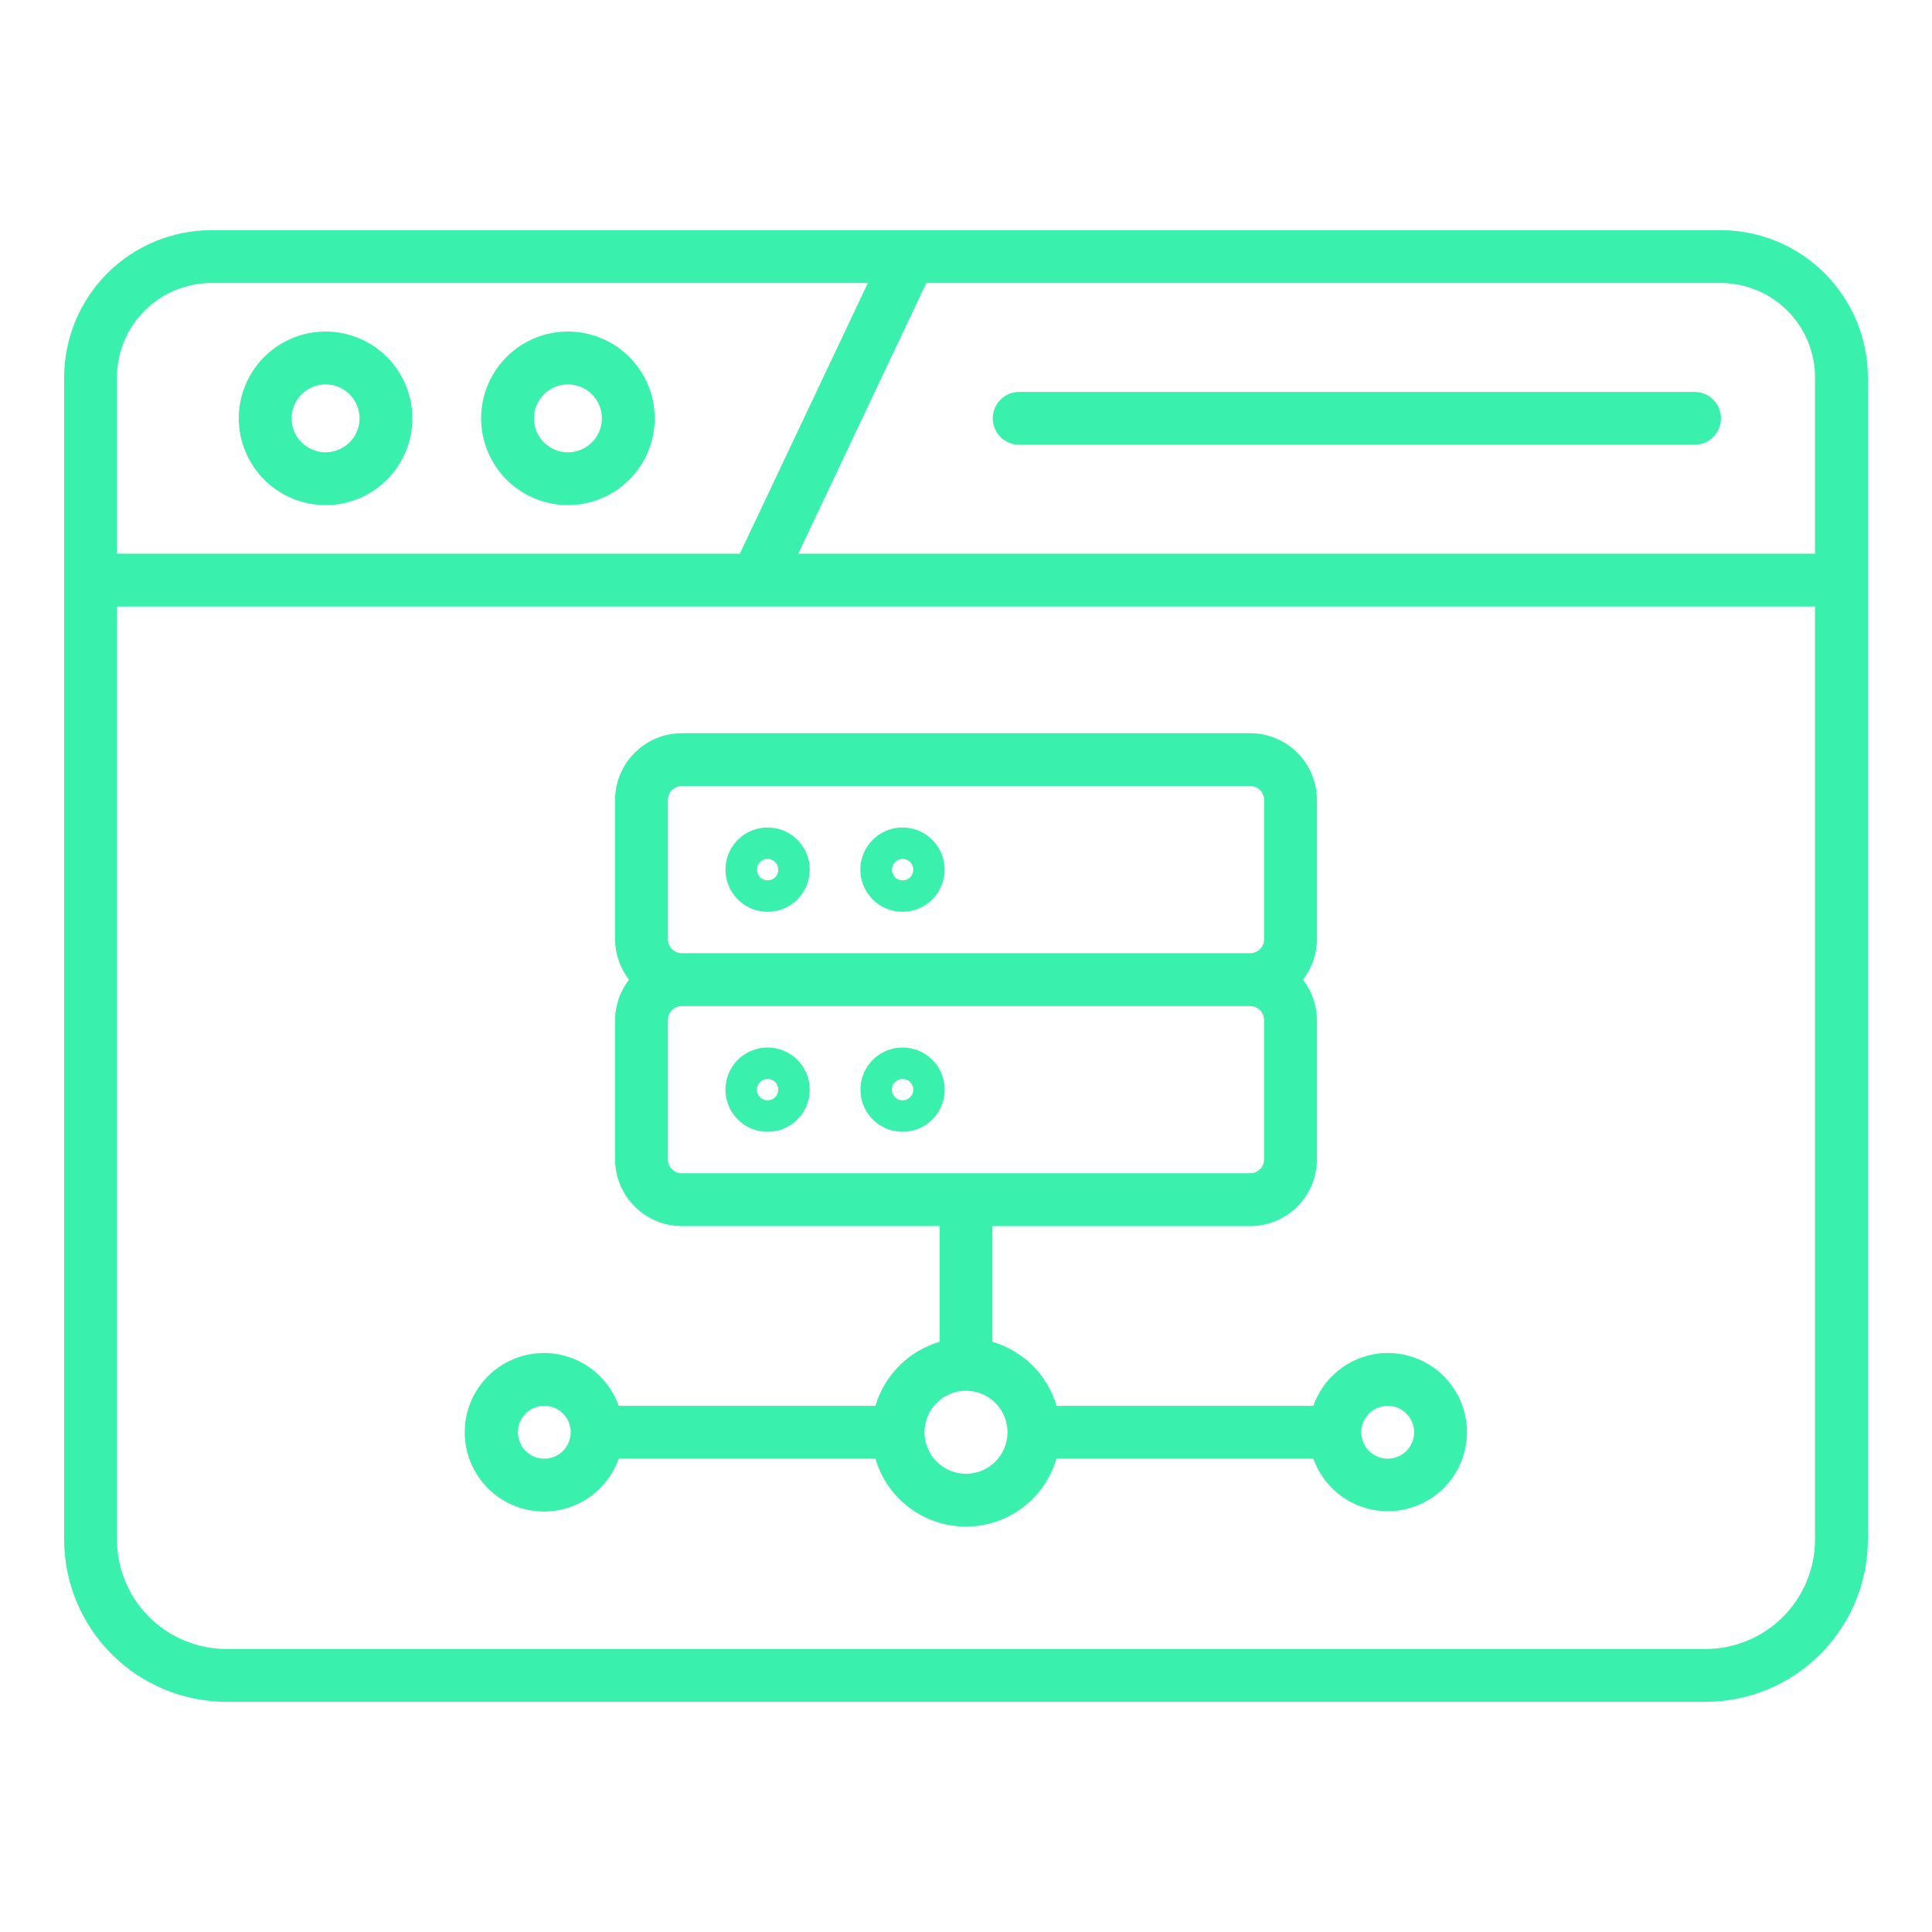
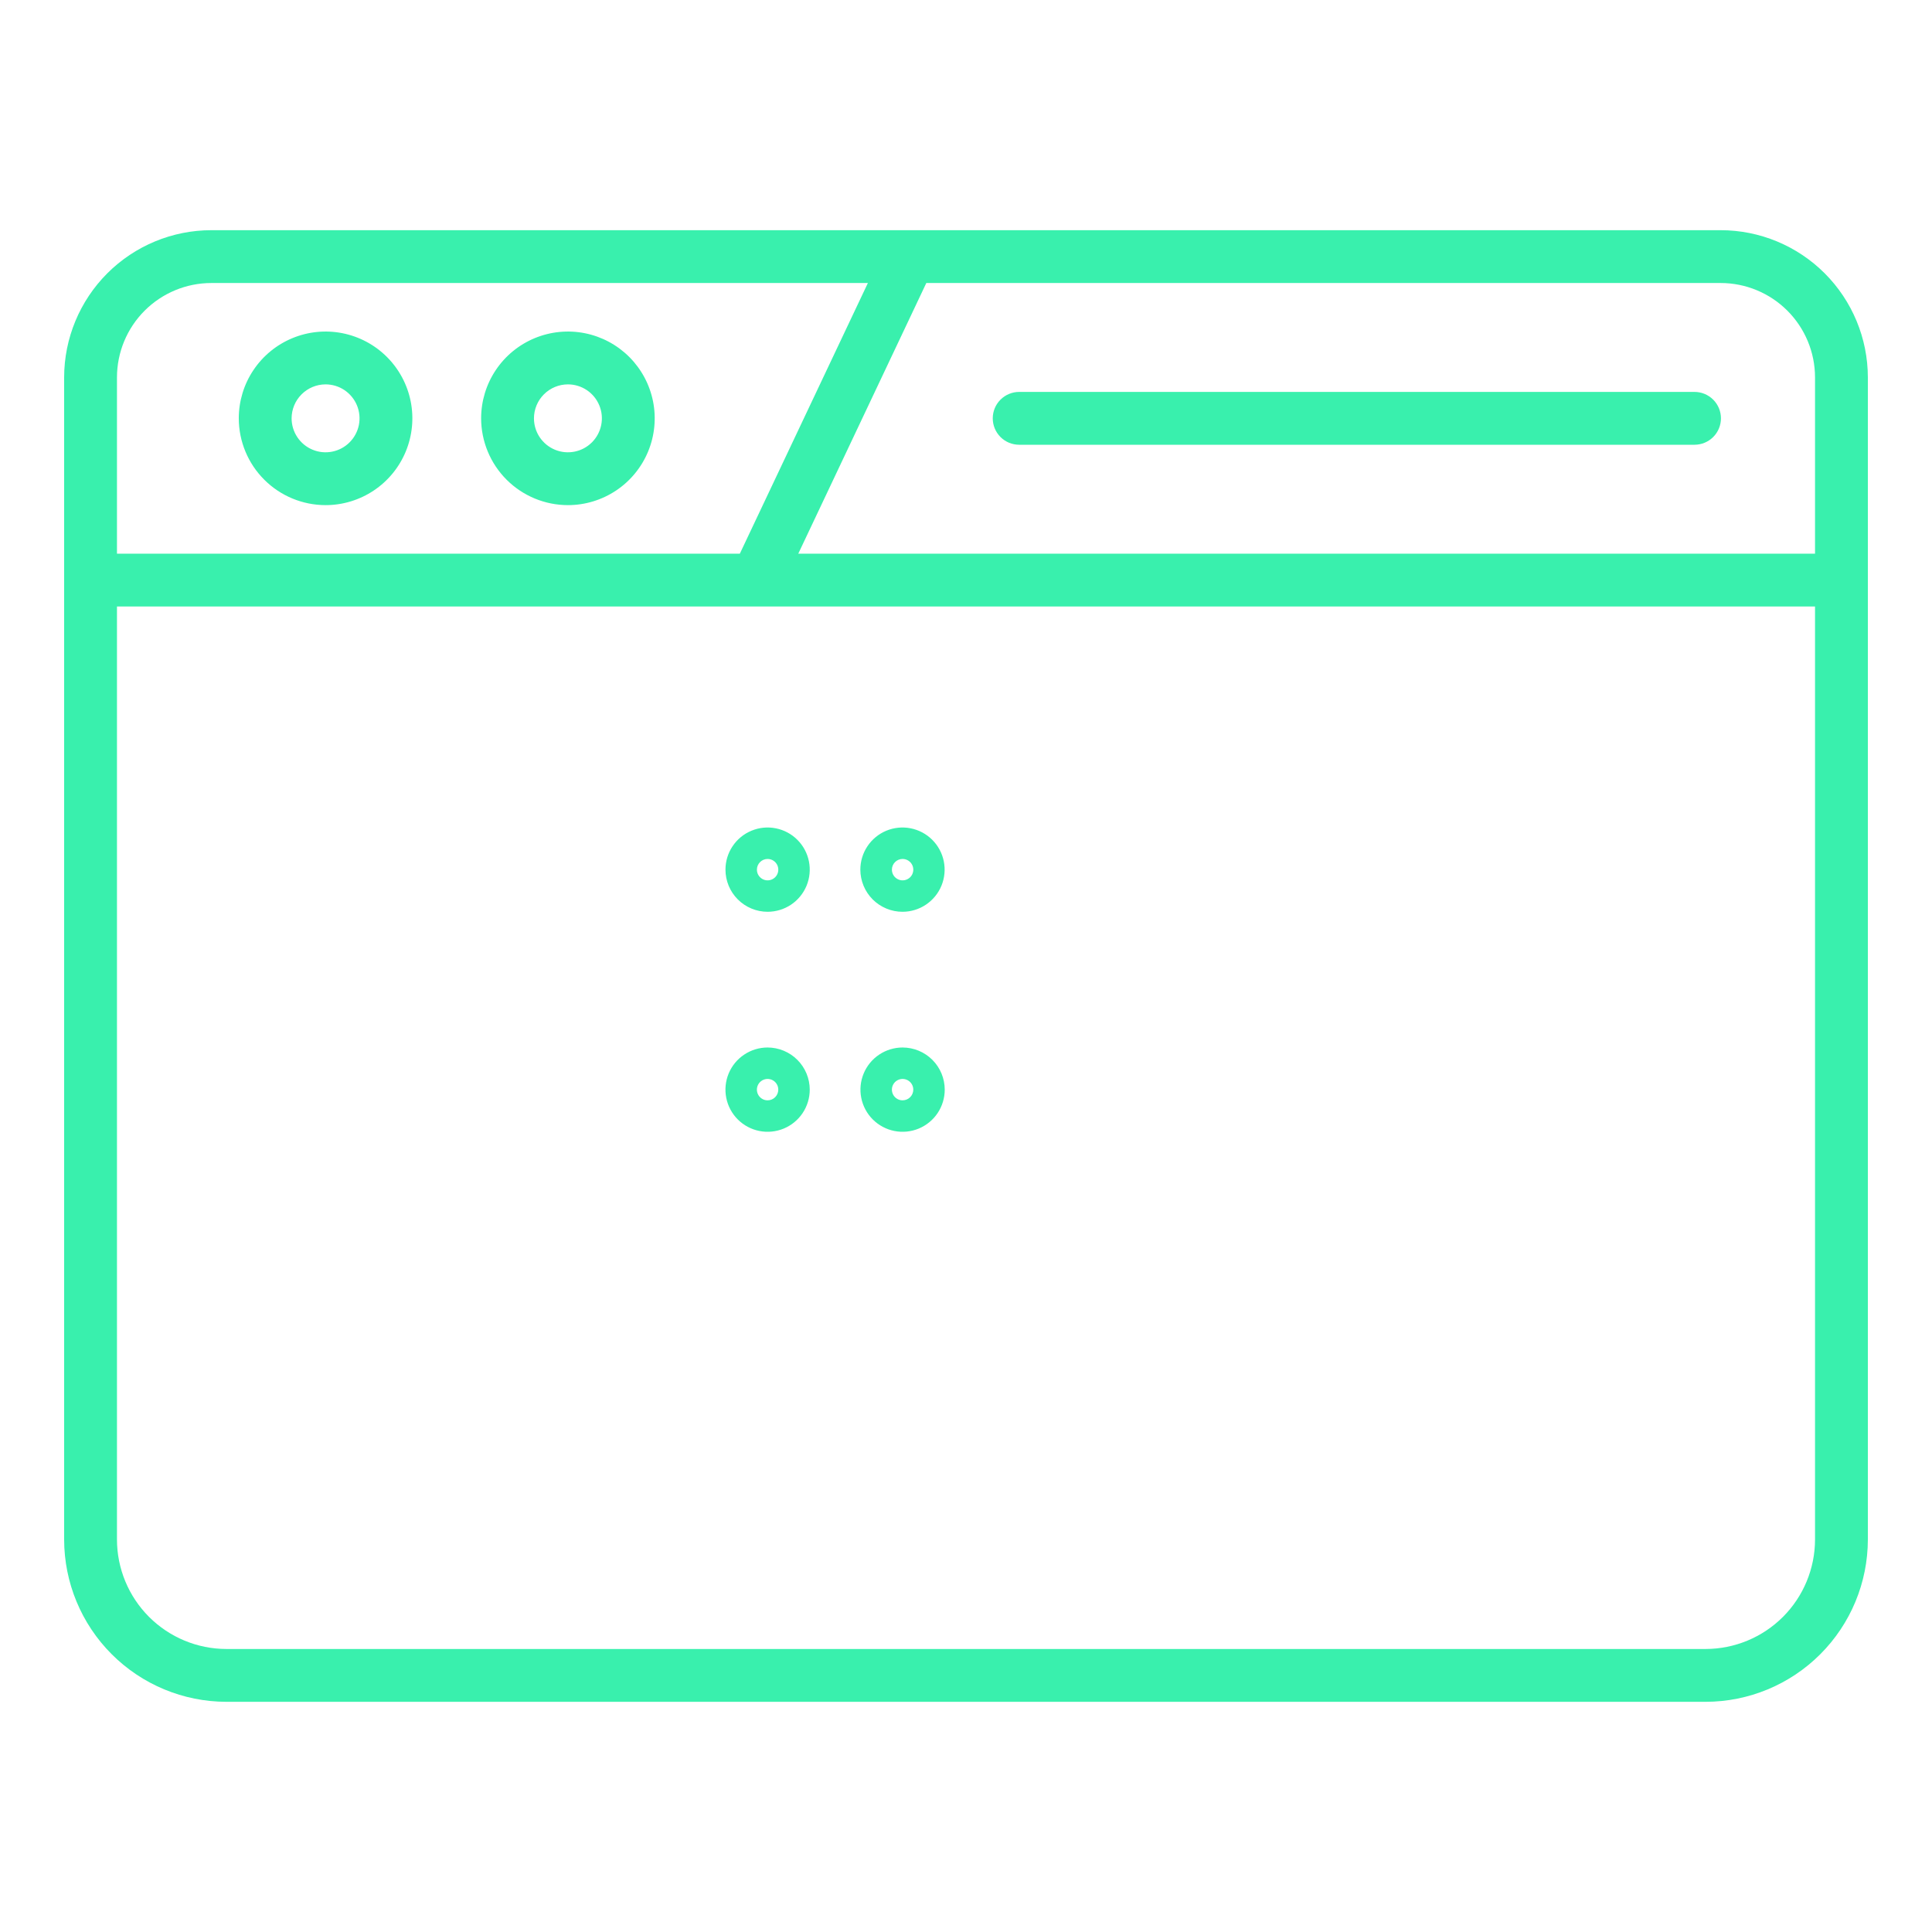
<svg xmlns="http://www.w3.org/2000/svg" width="125" height="125" viewBox="0 0 125 125" fill="none">
  <path d="M14.648 110.107H110.352C113.135 110.104 115.803 108.997 117.771 107.029C119.739 105.061 120.847 102.393 120.85 99.609V24.414C120.847 21.89 119.843 19.47 118.058 17.684C116.273 15.899 113.853 14.895 111.328 14.893H13.672C11.148 14.895 8.727 15.899 6.942 17.684C5.157 19.47 4.153 21.89 4.15 24.414V99.609C4.153 102.393 5.261 105.061 7.229 107.029C9.197 108.997 11.865 110.104 14.648 110.107ZM110.352 106.689H14.648C12.771 106.687 10.972 105.941 9.644 104.613C8.317 103.286 7.57 101.486 7.568 99.609V39.241H117.432V99.609C117.43 101.486 116.683 103.286 115.356 104.613C114.028 105.941 112.229 106.687 110.352 106.689ZM117.432 24.414V35.823H51.648L59.932 18.311H111.328C112.946 18.312 114.498 18.956 115.642 20.1C116.786 21.244 117.43 22.796 117.432 24.414ZM13.672 18.311H56.152L47.867 35.823H7.568V24.414C7.57 22.796 8.214 21.244 9.358 20.1C10.502 18.956 12.054 18.312 13.672 18.311Z" fill="#39F0AD" />
  <path d="M21.064 32.682C22.175 32.682 23.261 32.352 24.184 31.735C25.108 31.118 25.827 30.241 26.252 29.215C26.677 28.189 26.788 27.06 26.572 25.971C26.355 24.882 25.82 23.881 25.035 23.096C24.25 22.311 23.249 21.776 22.16 21.559C21.071 21.342 19.942 21.454 18.916 21.879C17.89 22.304 17.013 23.023 16.396 23.947C15.778 24.87 15.449 25.956 15.449 27.066C15.451 28.555 16.043 29.983 17.096 31.035C18.148 32.088 19.576 32.68 21.064 32.682ZM21.064 24.869C21.499 24.869 21.924 24.998 22.285 25.239C22.646 25.481 22.928 25.824 23.095 26.226C23.261 26.627 23.304 27.069 23.22 27.495C23.135 27.921 22.925 28.313 22.618 28.62C22.311 28.927 21.919 29.137 21.493 29.221C21.067 29.306 20.625 29.263 20.224 29.096C19.822 28.93 19.479 28.648 19.238 28.287C18.996 27.926 18.867 27.501 18.867 27.066C18.868 26.484 19.1 25.925 19.512 25.514C19.924 25.102 20.482 24.87 21.064 24.869Z" fill="#39F0AD" />
  <path d="M36.744 32.682C37.855 32.682 38.94 32.352 39.864 31.735C40.787 31.118 41.507 30.241 41.932 29.215C42.357 28.189 42.468 27.06 42.252 25.971C42.035 24.882 41.5 23.881 40.715 23.096C39.929 22.311 38.929 21.776 37.84 21.559C36.75 21.342 35.621 21.454 34.595 21.879C33.569 22.304 32.692 23.023 32.075 23.947C31.458 24.87 31.129 25.956 31.129 27.066C31.131 28.555 31.723 29.983 32.775 31.035C33.828 32.088 35.255 32.68 36.744 32.682ZM36.744 24.869C37.179 24.869 37.603 24.998 37.965 25.239C38.326 25.481 38.608 25.824 38.774 26.226C38.941 26.627 38.984 27.069 38.899 27.495C38.814 27.921 38.605 28.313 38.298 28.62C37.991 28.927 37.599 29.137 37.173 29.221C36.747 29.306 36.305 29.263 35.903 29.096C35.502 28.93 35.159 28.648 34.917 28.287C34.676 27.926 34.547 27.501 34.547 27.066C34.548 26.484 34.779 25.925 35.191 25.514C35.603 25.102 36.162 24.87 36.744 24.869Z" fill="#39F0AD" />
  <path d="M65.939 28.775H109.636C110.089 28.775 110.524 28.595 110.844 28.275C111.165 27.954 111.345 27.52 111.345 27.066C111.345 26.613 111.165 26.178 110.844 25.858C110.524 25.538 110.089 25.357 109.636 25.357H65.939C65.486 25.357 65.052 25.538 64.731 25.858C64.41 26.178 64.231 26.613 64.231 27.066C64.231 27.52 64.41 27.954 64.731 28.275C65.052 28.595 65.486 28.775 65.939 28.775Z" fill="#39F0AD" />
  <path d="M49.664 58.992C50.203 58.992 50.73 58.832 51.179 58.533C51.627 58.233 51.977 57.807 52.183 57.309C52.389 56.811 52.443 56.263 52.338 55.734C52.233 55.205 51.973 54.719 51.592 54.338C51.211 53.956 50.725 53.697 50.196 53.592C49.667 53.486 49.119 53.54 48.621 53.747C48.122 53.953 47.697 54.302 47.397 54.751C47.097 55.199 46.938 55.726 46.938 56.266C46.938 56.989 47.225 57.682 47.737 58.193C48.248 58.704 48.941 58.992 49.664 58.992ZM49.664 55.574C49.801 55.574 49.935 55.615 50.049 55.691C50.163 55.767 50.252 55.875 50.304 56.002C50.356 56.128 50.37 56.268 50.343 56.402C50.316 56.536 50.25 56.66 50.153 56.757C50.056 56.853 49.933 56.919 49.798 56.946C49.664 56.972 49.525 56.959 49.398 56.906C49.272 56.853 49.164 56.764 49.088 56.651C49.012 56.537 48.971 56.403 48.972 56.266C48.972 56.082 49.045 55.906 49.175 55.777C49.305 55.647 49.481 55.574 49.664 55.574Z" fill="#39F0AD" />
  <path d="M58.398 58.992C58.937 58.991 59.464 58.829 59.911 58.529C60.358 58.228 60.707 57.802 60.912 57.304C61.117 56.805 61.17 56.257 61.064 55.729C60.958 55.2 60.697 54.715 60.316 54.335C59.934 53.954 59.448 53.696 58.92 53.591C58.391 53.486 57.843 53.541 57.345 53.747C56.848 53.954 56.422 54.303 56.123 54.752C55.824 55.2 55.664 55.727 55.664 56.266C55.664 56.624 55.736 56.979 55.873 57.31C56.011 57.642 56.212 57.942 56.466 58.196C56.72 58.449 57.022 58.649 57.353 58.786C57.685 58.923 58.04 58.993 58.398 58.992ZM58.398 55.574C58.535 55.574 58.669 55.615 58.783 55.691C58.897 55.767 58.986 55.875 59.038 56.002C59.091 56.128 59.104 56.268 59.077 56.402C59.051 56.536 58.985 56.66 58.888 56.757C58.791 56.853 58.667 56.919 58.533 56.946C58.398 56.972 58.259 56.959 58.133 56.906C58.006 56.853 57.898 56.764 57.822 56.651C57.746 56.537 57.706 56.403 57.706 56.266C57.706 56.082 57.779 55.906 57.909 55.777C58.039 55.647 58.215 55.574 58.398 55.574Z" fill="#39F0AD" />
  <path d="M49.664 67.773C49.125 67.773 48.597 67.933 48.149 68.233C47.7 68.532 47.351 68.958 47.144 69.456C46.938 69.954 46.884 70.503 46.989 71.032C47.094 71.561 47.354 72.047 47.735 72.428C48.117 72.809 48.602 73.069 49.131 73.174C49.66 73.279 50.209 73.225 50.707 73.019C51.205 72.812 51.631 72.463 51.931 72.014C52.23 71.566 52.39 71.038 52.39 70.499C52.389 69.776 52.101 69.084 51.59 68.573C51.079 68.062 50.387 67.775 49.664 67.773ZM49.664 71.191C49.527 71.192 49.393 71.151 49.279 71.075C49.165 70.999 49.076 70.891 49.024 70.765C48.971 70.638 48.957 70.499 48.984 70.365C49.011 70.23 49.076 70.107 49.173 70.01C49.27 69.913 49.393 69.847 49.528 69.82C49.662 69.793 49.801 69.807 49.928 69.859C50.054 69.912 50.163 70 50.239 70.114C50.315 70.228 50.355 70.362 50.355 70.499C50.355 70.682 50.282 70.858 50.153 70.988C50.023 71.118 49.847 71.191 49.664 71.191Z" fill="#39F0AD" />
  <path d="M58.398 67.773C57.859 67.773 57.332 67.933 56.883 68.233C56.435 68.532 56.085 68.958 55.879 69.456C55.672 69.954 55.618 70.503 55.723 71.032C55.828 71.561 56.088 72.047 56.469 72.428C56.851 72.809 57.337 73.069 57.866 73.174C58.395 73.279 58.943 73.225 59.441 73.019C59.94 72.812 60.365 72.463 60.665 72.014C60.964 71.566 61.124 71.038 61.124 70.499C61.123 69.776 60.836 69.084 60.325 68.573C59.814 68.062 59.121 67.775 58.398 67.773ZM58.398 71.191C58.261 71.192 58.127 71.151 58.014 71.075C57.9 70.999 57.811 70.891 57.758 70.765C57.706 70.638 57.692 70.499 57.718 70.365C57.745 70.23 57.811 70.107 57.907 70.01C58.004 69.913 58.128 69.847 58.262 69.82C58.396 69.793 58.536 69.807 58.662 69.859C58.789 69.912 58.897 70 58.973 70.114C59.049 70.228 59.09 70.362 59.09 70.499C59.09 70.682 59.017 70.858 58.887 70.988C58.758 71.118 58.582 71.191 58.398 71.191Z" fill="#39F0AD" />
-   <path d="M89.783 87.54C88.727 87.543 87.697 87.874 86.835 88.486C85.974 89.098 85.323 89.961 84.972 90.958H68.36C68.07 89.975 67.538 89.082 66.813 88.358C66.088 87.634 65.192 87.104 64.209 86.816V79.329H80.884C82.03 79.328 83.128 78.873 83.938 78.063C84.748 77.253 85.204 76.154 85.205 75.009V65.996C85.202 65.049 84.884 64.131 84.303 63.384C84.884 62.637 85.202 61.719 85.205 60.773V51.758C85.204 50.612 84.748 49.514 83.938 48.704C83.128 47.894 82.029 47.439 80.884 47.438H44.117C42.971 47.439 41.873 47.894 41.063 48.704C40.252 49.514 39.797 50.612 39.795 51.758V60.77C39.799 61.717 40.116 62.635 40.697 63.382C40.116 64.129 39.799 65.048 39.795 65.994V75.007C39.797 76.152 40.252 77.251 41.062 78.061C41.873 78.871 42.971 79.326 44.117 79.327H60.791V86.816C59.808 87.104 58.913 87.634 58.188 88.358C57.463 89.082 56.931 89.975 56.641 90.958H40.029C39.625 89.818 38.832 88.857 37.789 88.245C36.746 87.633 35.52 87.409 34.328 87.614C33.136 87.818 32.054 88.438 31.275 89.362C30.495 90.287 30.068 91.458 30.068 92.667C30.068 93.876 30.495 95.047 31.275 95.972C32.054 96.896 33.136 97.516 34.328 97.72C35.52 97.925 36.746 97.701 37.789 97.089C38.832 96.477 39.625 95.516 40.029 94.376H56.641C57.01 95.643 57.78 96.757 58.836 97.549C59.892 98.341 61.176 98.77 62.496 98.77C63.816 98.77 65.101 98.341 66.157 97.549C67.213 96.757 67.983 95.643 68.352 94.376H84.972C85.287 95.26 85.839 96.04 86.567 96.631C87.295 97.223 88.172 97.603 89.102 97.729C90.031 97.856 90.978 97.725 91.838 97.35C92.698 96.975 93.439 96.371 93.979 95.604C94.519 94.837 94.837 93.936 94.9 93C94.963 92.064 94.767 91.128 94.334 90.296C93.901 89.464 93.247 88.766 92.445 88.28C91.642 87.794 90.722 87.538 89.783 87.54ZM43.213 51.758C43.213 51.518 43.309 51.289 43.478 51.12C43.647 50.95 43.877 50.855 44.117 50.855H80.884C81.123 50.855 81.353 50.95 81.522 51.12C81.692 51.289 81.787 51.518 81.787 51.758V60.77C81.787 61.01 81.692 61.239 81.522 61.409C81.353 61.578 81.123 61.673 80.884 61.673H44.117C43.877 61.673 43.647 61.578 43.478 61.409C43.309 61.239 43.213 61.01 43.213 60.77V51.758ZM43.213 75.007V65.996C43.213 65.757 43.309 65.527 43.478 65.358C43.647 65.188 43.877 65.093 44.117 65.093H80.884C81.124 65.093 81.353 65.188 81.522 65.358C81.692 65.527 81.787 65.757 81.787 65.996V75.009C81.787 75.248 81.692 75.478 81.522 75.647C81.353 75.816 81.123 75.911 80.884 75.911H44.117C43.877 75.911 43.647 75.816 43.478 75.647C43.309 75.478 43.213 75.248 43.213 75.009V75.007ZM35.217 94.376C34.879 94.376 34.549 94.276 34.268 94.088C33.986 93.9 33.767 93.633 33.638 93.321C33.509 93.009 33.475 92.665 33.541 92.334C33.607 92.002 33.77 91.698 34.009 91.459C34.248 91.22 34.552 91.057 34.884 90.991C35.215 90.925 35.559 90.959 35.871 91.088C36.183 91.217 36.45 91.436 36.638 91.718C36.826 91.999 36.926 92.329 36.926 92.667C36.925 93.12 36.745 93.554 36.425 93.875C36.104 94.195 35.67 94.375 35.217 94.376ZM62.5 95.353C61.969 95.353 61.45 95.195 61.008 94.9C60.567 94.605 60.222 94.185 60.019 93.695C59.816 93.204 59.763 92.664 59.866 92.143C59.97 91.622 60.226 91.144 60.601 90.768C60.977 90.392 61.455 90.137 61.976 90.033C62.497 89.929 63.037 89.983 63.528 90.186C64.019 90.389 64.438 90.733 64.733 91.175C65.028 91.617 65.186 92.136 65.186 92.667C65.185 93.379 64.902 94.062 64.398 94.565C63.895 95.069 63.212 95.352 62.5 95.353ZM89.783 94.376C89.445 94.376 89.115 94.276 88.834 94.088C88.553 93.9 88.334 93.633 88.205 93.321C88.075 93.009 88.041 92.665 88.107 92.334C88.173 92.002 88.336 91.698 88.575 91.459C88.814 91.22 89.118 91.057 89.45 90.991C89.781 90.925 90.125 90.959 90.437 91.088C90.75 91.217 91.017 91.436 91.204 91.718C91.392 91.999 91.492 92.329 91.492 92.667C91.492 93.12 91.311 93.554 90.991 93.875C90.671 94.195 90.237 94.375 89.783 94.376Z" fill="#39F0AD" />
</svg>